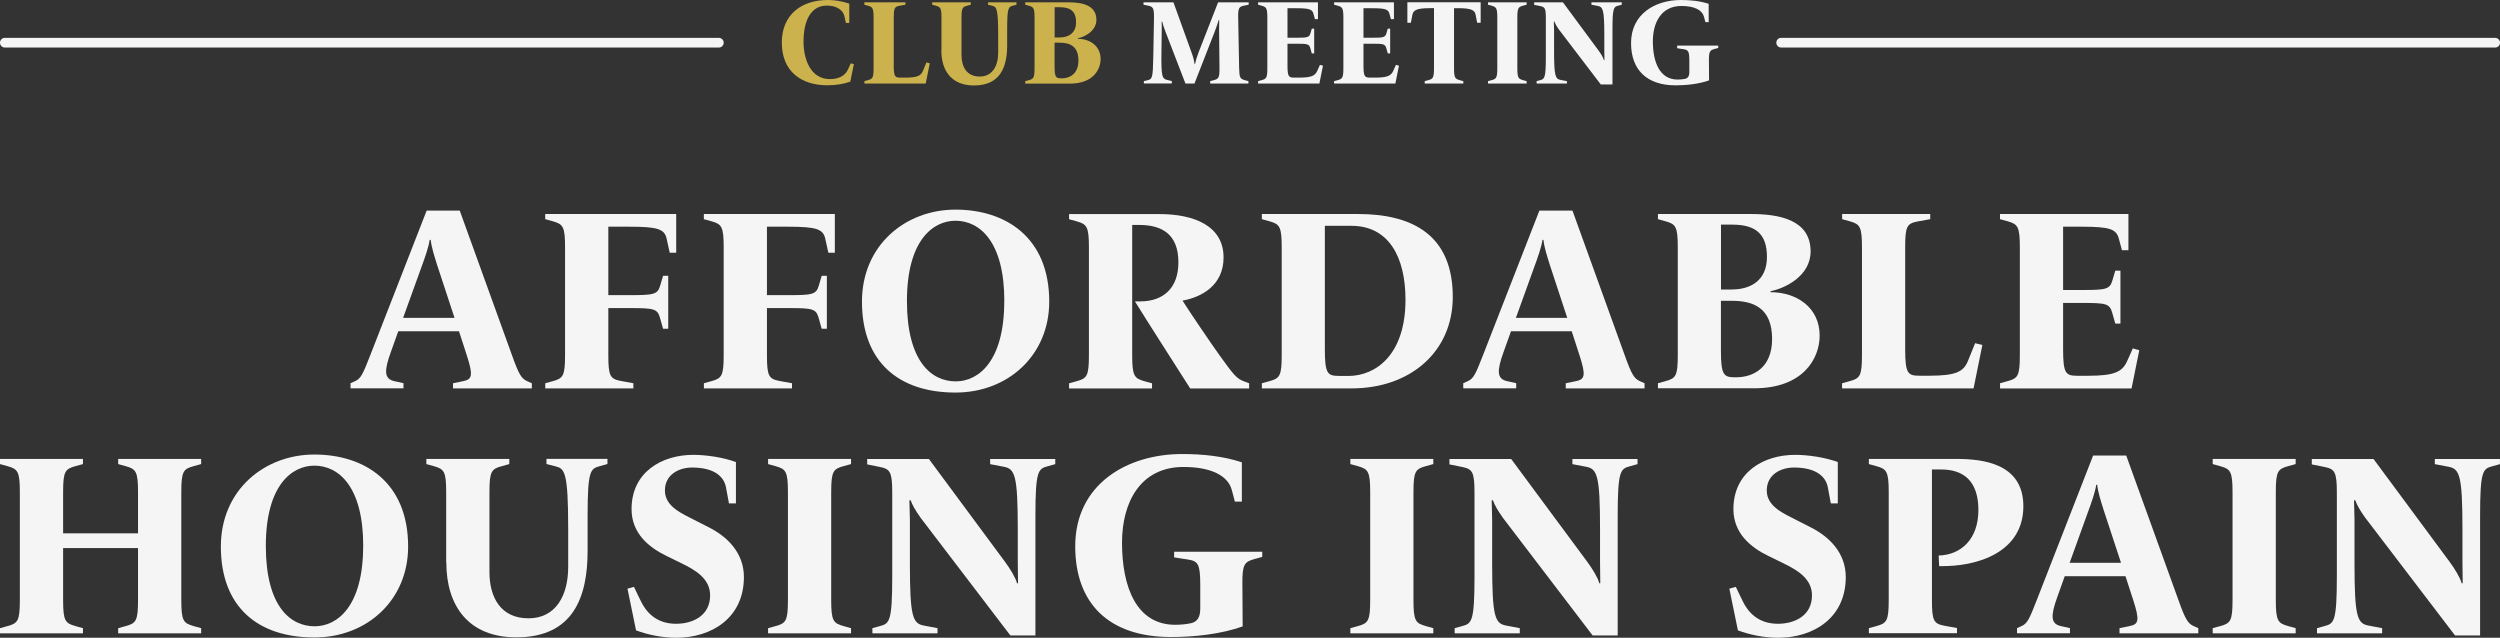
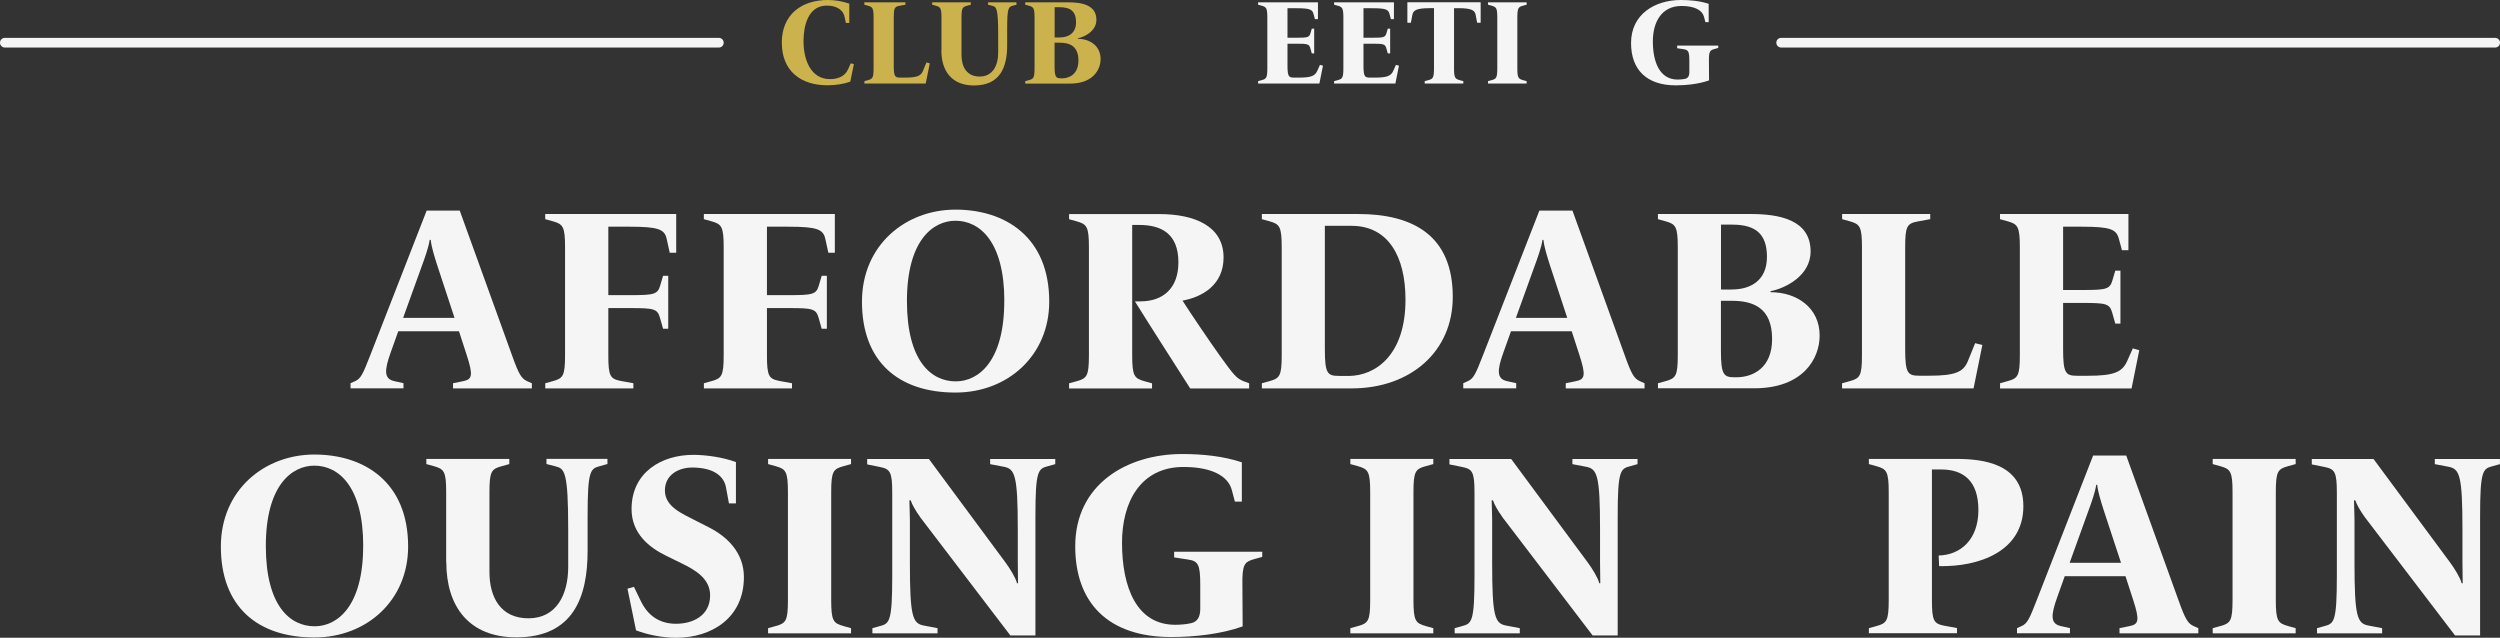
<svg xmlns="http://www.w3.org/2000/svg" id="Camada_1" viewBox="0 0 398.1 101.55">
  <rect x="0" y="0" width="398.1" height="101.55" fill="#333333" stroke="none" />
  <defs>
    <style>
      .cls-1 {
        fill: #f5f5f5;
      }

      .cls-2 {
        fill: #ccb24d;
      }
    </style>
  </defs>
  <g>
    <path class="cls-1" d="M55.8,61.03l.74-.33c.91-.41,1.23-1.07,2.43-4.16l8.97-23h5.27l8.31,23c1.11,3.13,1.52,3.74,2.43,4.16l.74.33v.82h-12.55v-.82l1.6-.33c1.44-.29,1.65-.86.58-4.16l-1.23-3.79h-9.67l-1.19,3.33c-1.07,2.96-1.07,4.24.54,4.61l1.48.33v.82h-8.43v-.82ZM72.38,50.62l-2.76-8.39c-.45-1.44-.91-2.84-1.03-4.03h-.17c-.17,1.19-.78,2.88-1.23,4.11l-3,8.31h8.19Z" />
    <path class="cls-1" d="M86.82,61.03l1.19-.33c1.65-.45,1.97-.82,1.97-4.16v-17.15c0-3.33-.33-3.7-1.97-4.16l-1.19-.33v-.82h20.86v6.17h-1.03l-.49-2.22c-.33-1.52-1.32-1.93-5.92-1.93h-3.37v10.9h3.5c3.79,0,4.36-.12,4.77-1.56l.45-1.52h.82v8.43h-.82l-.49-1.73c-.41-1.44-.95-1.56-4.73-1.56h-3.5v7.49c0,3.33.29,3.78,1.97,4.11l2.02.37v.82h-14.03v-.82Z" />
    <path class="cls-1" d="M112.08,61.03l1.19-.33c1.65-.45,1.97-.82,1.97-4.16v-17.15c0-3.33-.33-3.7-1.97-4.16l-1.19-.33v-.82h20.86v6.17h-1.03l-.49-2.22c-.33-1.52-1.32-1.93-5.92-1.93h-3.37v10.9h3.5c3.79,0,4.36-.12,4.77-1.56l.45-1.52h.82v8.43h-.82l-.49-1.73c-.41-1.44-.95-1.56-4.73-1.56h-3.5v7.49c0,3.33.29,3.78,1.97,4.11l2.02.37v.82h-14.03v-.82Z" />
    <path class="cls-1" d="M137.26,48.03c0-9.01,6.95-14.65,14.89-14.65s14.93,4.36,14.93,14.65c0,8.52-6.54,14.48-14.93,14.48-9.01,0-14.89-4.85-14.89-14.48ZM159.93,47.94c0-9.46-3.91-12.79-7.78-12.79-3.62,0-7.73,3.17-7.73,12.79s3.91,12.79,7.77,12.79c3.62,0,7.73-3.17,7.73-12.79Z" />
    <path class="cls-1" d="M180.74,47.99h.86c3.62,0,6.05-2.1,6.05-6.21,0-4.53-2.67-5.96-6.25-5.96h-1.11v20.73c0,3.33.33,3.7,1.97,4.16l1.19.33v.82h-13.21v-.82l1.19-.33c1.65-.45,1.97-.82,1.97-4.16v-17.15c0-3.33-.33-3.7-1.97-4.16l-1.19-.33v-.82h14.36c5.59,0,10.24,1.89,10.24,6.91,0,4.44-3.5,6.33-6.54,6.87,1.32,2.06,4.15,6.25,5.88,8.68,2.3,3.21,2.76,3.74,3.87,4.16l.86.33v.82h-9.38c-2.22-3.5-6.62-10.33-8.8-13.86Z" />
    <path class="cls-1" d="M200.94,61.03l1.19-.33c1.65-.45,1.97-.82,1.97-4.16v-17.15c0-3.33-.33-3.7-1.97-4.16l-1.19-.33v-.82h15.3c8.84,0,15.1,3.46,15.1,13.21,0,8.68-6.71,14.56-16.13,14.56h-14.27v-.82ZM214.68,59.87c4.44,0,9.13-3.41,9.13-12.14,0-6.99-2.8-11.77-8.6-11.77h-4.24v19.66c0,3.87.41,4.24,2.26,4.24h1.44Z" />
    <path class="cls-1" d="M232.99,61.03l.74-.33c.91-.41,1.23-1.07,2.43-4.16l8.97-23h5.27l8.31,23c1.11,3.13,1.52,3.74,2.43,4.16l.74.33v.82h-12.55v-.82l1.6-.33c1.44-.29,1.65-.86.58-4.16l-1.23-3.79h-9.67l-1.19,3.33c-1.07,2.96-1.07,4.24.54,4.61l1.48.33v.82h-8.43v-.82ZM249.57,50.62l-2.76-8.39c-.45-1.44-.91-2.84-1.03-4.03h-.16c-.16,1.19-.78,2.88-1.23,4.11l-3,8.31h8.19Z" />
    <path class="cls-1" d="M264.01,61.03l1.19-.33c1.65-.45,1.97-.82,1.97-4.16v-17.15c0-3.33-.33-3.7-1.97-4.16l-1.19-.33v-.82h14.77c4.53,0,9.54.9,9.54,5.96,0,3.91-4.07,5.88-6.38,6.33v.16c4.15,0,7.82,2.43,7.82,6.91,0,3.66-2.63,8.39-10.41,8.39h-15.34v-.82ZM275.86,46.09c2.76,0,5.51-1.32,5.51-5.18,0-3.62-1.77-5.14-5.51-5.14h-1.81v10.33h1.81ZM276.47,60.08c2.67,0,5.72-1.48,5.72-6.09,0-4.98-3-6.09-6.42-6.09h-1.73v7.94c0,3.87.45,4.24,2.22,4.24h.21Z" />
    <path class="cls-1" d="M293.34,61.03l1.19-.33c1.65-.45,1.97-.82,1.97-4.16v-17.15c0-3.33-.33-3.7-1.97-4.16l-1.19-.33v-.82h14.03v.82l-2.02.37c-1.69.33-1.97.78-1.97,4.11v16.21c0,3.87.41,4.24,2.26,4.24h1.56c4.24,0,5.47-.62,6.17-2.34l1.15-2.84,1.15.29-1.4,6.91h-20.94v-.82Z" />
    <path class="cls-1" d="M318.48,61.03l1.19-.33c1.65-.45,1.97-.82,1.97-4.16v-17.15c0-3.33-.33-3.7-1.97-4.16l-1.19-.33v-.82h20.45v5.76h-1.03l-.49-1.81c-.41-1.52-1.32-1.93-5.92-1.93h-2.96v10.08h3.09c3.78,0,4.36-.12,4.77-1.56l.45-1.52h.82v8.43h-.82l-.49-1.73c-.41-1.44-.95-1.56-4.73-1.56h-3.09v7.36c0,3.87.41,4.24,2.26,4.24h1.69c4.24,0,5.47-.62,6.25-2.34l.9-2.02,1.03.29-1.23,6.09h-20.94v-.82Z" />
-     <path class="cls-1" d="M0,100.03l1.19-.33c1.65-.45,1.97-.82,1.97-4.16v-17.15c0-3.33-.33-3.7-1.97-4.16l-1.19-.33v-.82h13.21v.82l-1.19.33c-1.65.45-1.97.82-1.97,4.16v6.54h11.93v-6.54c0-3.33-.33-3.7-1.97-4.16l-1.19-.33v-.82h13.21v.82l-1.19.33c-1.65.45-1.97.82-1.97,4.16v17.15c0,3.33.33,3.7,1.97,4.16l1.19.33v.82h-13.21v-.82l1.19-.33c1.65-.45,1.97-.82,1.97-4.16v-8.27h-11.93v8.27c0,3.33.33,3.7,1.97,4.16l1.19.33v.82H0v-.82Z" />
    <path class="cls-1" d="M35.17,87.03c0-9.01,6.95-14.65,14.89-14.65s14.93,4.36,14.93,14.65c0,8.52-6.54,14.48-14.93,14.48-9.01,0-14.89-4.85-14.89-14.48ZM57.84,86.94c0-9.46-3.91-12.79-7.78-12.79-3.62,0-7.73,3.17-7.73,12.79s3.91,12.79,7.77,12.79c3.62,0,7.73-3.17,7.73-12.79Z" />
    <path class="cls-1" d="M71.05,89.54v-11.15c0-3.33-.33-3.7-1.97-4.16l-1.19-.33v-.82h13.21v.82l-1.19.33c-1.65.45-1.97.82-1.97,4.16v12.71c0,3.99,1.77,7.36,6.21,7.36s6.33-3.74,6.33-8.19v-6.01c0-9.21-.58-9.63-2.02-10l-1.44-.37v-.82h9.71v.82l-1.19.33c-1.52.41-1.97.66-1.97,7.94v5.55c0,7.36-2.26,13.78-11.35,13.78-7.53,0-11.15-4.9-11.15-11.97Z" />
    <path class="cls-1" d="M101.28,100.36l-1.36-6.62,1.03-.29,1.11,2.3c.78,1.6,2.34,3.58,5.59,3.58,2.72,0,5.43-1.32,5.43-4.52,0-2.67-2.34-4.03-4.53-5.1l-2.43-1.19c-2.72-1.32-5.55-3.54-5.55-7.45,0-5.92,4.85-8.64,9.83-8.64,2.06,0,4.81.41,6.79,1.15v6.58h-1.11l-.49-2.63c-.29-1.44-1.6-3.08-5.39-3.08-2.02,0-4.32,1.07-4.32,3.66s2.8,3.7,4.69,4.69l2.34,1.19c2.84,1.44,5.55,3.99,5.55,7.9,0,6.54-5.18,9.67-10.78,9.67-2.22,0-4.57-.49-6.42-1.19Z" />
    <path class="cls-1" d="M122.31,100.03l1.19-.33c1.65-.45,1.97-.82,1.97-4.16v-17.15c0-3.33-.33-3.7-1.97-4.16l-1.19-.33v-.82h13.21v.82l-1.19.33c-1.65.45-1.97.82-1.97,4.16v17.15c0,3.33.33,3.7,1.97,4.16l1.19.33v.82h-13.21v-.82Z" />
    <path class="cls-1" d="M146.5,82.3c-.66-.91-1.28-1.97-1.48-2.63h-.21c0,.58.08,2.02.08,3.08v6.91c0,8.64.45,9.63,2.26,9.96l2.14.41v.82h-10.37v-.82l1.19-.33c1.52-.41,1.97-.66,1.97-7.94v-13.29c0-3.33-.33-3.78-1.97-4.11l-2.02-.41v-.86h9.83l12.18,16.46c.7.95,1.65,2.47,1.85,3.33h.16c0-.74-.04-2.55-.04-3.54v-5.06c0-8.64-.45-9.63-2.26-9.96l-2.14-.41v-.82h10.37v.82l-1.19.33c-1.52.41-1.97.66-1.97,7.94v19.01h-3.99l-14.4-18.88Z" />
    <path class="cls-1" d="M171.22,86.99c0-9.87,8.23-14.69,17.03-14.69,3.21,0,6.54.33,9.5,1.32v6.25h-1.11l-.49-1.85c-.58-2.18-3.13-3.66-7.69-3.66-6.91,0-9.79,5.68-9.79,12.05,0,7.08,2.3,13.08,8.47,13.08.82,0,1.77-.08,2.51-.25.99-.21,1.48-.95,1.48-2.3v-3.78c0-3.33-.33-3.83-2.02-4.07l-2.14-.33v-.9h14.03v.82l-1.19.33c-1.65.45-2.02.82-1.97,4.16l.04,6.58c-3.42,1.23-7.69,1.69-11.4,1.69-10,0-15.26-5.43-15.26-14.44Z" />
    <path class="cls-1" d="M215.03,100.03l1.19-.33c1.65-.45,1.97-.82,1.97-4.16v-17.15c0-3.33-.33-3.7-1.97-4.16l-1.19-.33v-.82h13.21v.82l-1.19.33c-1.65.45-1.97.82-1.97,4.16v17.15c0,3.33.33,3.7,1.97,4.16l1.19.33v.82h-13.21v-.82Z" />
    <path class="cls-1" d="M239.22,82.3c-.66-.91-1.28-1.97-1.48-2.63h-.21c0,.58.08,2.02.08,3.08v6.91c0,8.64.45,9.63,2.26,9.96l2.14.41v.82h-10.37v-.82l1.19-.33c1.52-.41,1.97-.66,1.97-7.94v-13.29c0-3.33-.33-3.78-1.97-4.11l-2.02-.41v-.86h9.83l12.18,16.46c.7.95,1.65,2.47,1.85,3.33h.16c0-.74-.04-2.55-.04-3.54v-5.06c0-8.64-.45-9.63-2.26-9.96l-2.14-.41v-.82h10.37v.82l-1.19.33c-1.52.41-1.97.66-1.97,7.94v19.01h-3.99l-14.4-18.88Z" />
-     <path class="cls-1" d="M276.74,100.36l-1.36-6.62,1.03-.29,1.11,2.3c.78,1.6,2.34,3.58,5.59,3.58,2.72,0,5.43-1.32,5.43-4.52,0-2.67-2.34-4.03-4.53-5.1l-2.43-1.19c-2.72-1.32-5.55-3.54-5.55-7.45,0-5.92,4.85-8.64,9.83-8.64,2.06,0,4.81.41,6.79,1.15v6.58h-1.11l-.49-2.63c-.29-1.44-1.6-3.08-5.39-3.08-2.02,0-4.32,1.07-4.32,3.66s2.8,3.7,4.69,4.69l2.34,1.19c2.84,1.44,5.55,3.99,5.55,7.9,0,6.54-5.18,9.67-10.78,9.67-2.22,0-4.57-.49-6.42-1.19Z" />
    <path class="cls-1" d="M297.6,100.03l1.19-.33c1.65-.45,1.97-.82,1.97-4.16v-17.15c0-3.33-.33-3.7-1.97-4.16l-1.19-.33v-.82h13.9c4.16,0,10.7.66,10.7,7.53,0,7.28-7.2,9.67-13.41,9.54l-.08-1.69c3.5-.08,6.33-2.55,6.33-7.24s-2.43-6.46-5.92-6.46h-1.48v20.77c0,3.33.29,3.78,1.97,4.11l2.02.37v.82h-14.03v-.82Z" />
    <path class="cls-1" d="M321.17,100.03l.74-.33c.91-.41,1.23-1.07,2.43-4.16l8.97-23h5.27l8.31,23c1.11,3.13,1.52,3.74,2.43,4.16l.74.33v.82h-12.55v-.82l1.6-.33c1.44-.29,1.65-.86.58-4.16l-1.23-3.79h-9.67l-1.19,3.33c-1.07,2.96-1.07,4.24.54,4.61l1.48.33v.82h-8.43v-.82ZM337.75,89.62l-2.76-8.39c-.45-1.44-.91-2.84-1.03-4.03h-.16c-.16,1.19-.78,2.88-1.23,4.11l-3,8.31h8.19Z" />
    <path class="cls-1" d="M352.35,100.03l1.19-.33c1.65-.45,1.97-.82,1.97-4.16v-17.15c0-3.33-.33-3.7-1.97-4.16l-1.19-.33v-.82h13.21v.82l-1.19.33c-1.65.45-1.97.82-1.97,4.16v17.15c0,3.33.33,3.7,1.97,4.16l1.19.33v.82h-13.21v-.82Z" />
    <path class="cls-1" d="M376.54,82.3c-.66-.91-1.28-1.97-1.48-2.63h-.21c0,.58.08,2.02.08,3.08v6.91c0,8.64.45,9.63,2.26,9.96l2.14.41v.82h-10.37v-.82l1.19-.33c1.52-.41,1.97-.66,1.97-7.94v-13.29c0-3.33-.33-3.78-1.97-4.11l-2.02-.41v-.86h9.83l12.18,16.46c.7.95,1.65,2.47,1.85,3.33h.17c0-.74-.04-2.55-.04-3.54v-5.06c0-8.64-.45-9.63-2.26-9.96l-2.14-.41v-.82h10.37v.82l-1.19.33c-1.52.41-1.97.66-1.97,7.94v19.01h-3.99l-14.4-18.88Z" />
  </g>
  <g>
    <g>
      <path class="cls-1" d="M114.47,7.57H.77c-.42,0-.77-.34-.77-.77s.34-.77.77-.77h113.7c.42,0,.77.34.77.77s-.34.77-.77.77Z" />
      <path class="cls-1" d="M397.33,7.57h-113.7c-.42,0-.77-.34-.77-.77s.34-.77.77-.77h113.7c.42,0,.77.34.77.77s-.34.77-.77.77Z" />
    </g>
    <g>
      <path class="cls-2" d="M124.49,6.82c0-4.52,3.16-6.82,7.34-6.82,1.17,0,2.34.21,3.41.58v3.07h-.54l-.23-1.05c-.19-.9-1.13-1.71-2.8-1.71-3.01,0-3.72,3.26-3.72,5.67,0,2.88,1.11,6.04,4.22,6.04,1.46,0,2.43-.59,2.86-1.53l.44-.98.5.11-.57,2.8c-1.02.38-2.34.58-3.66.58-4.16,0-7.24-2.22-7.24-6.75Z" />
      <path class="cls-2" d="M137.64,12.92l.55-.15c.77-.21.92-.38.92-1.94V2.84c0-1.55-.15-1.72-.92-1.94l-.55-.15v-.38h6.54v.38l-.94.17c-.79.15-.92.36-.92,1.92v7.55c0,1.8.19,1.97,1.05,1.97h.73c1.97,0,2.55-.29,2.88-1.09l.54-1.32.54.13-.65,3.22h-9.76v-.38Z" />
      <path class="cls-2" d="M149.92,8.03V2.84c0-1.55-.15-1.72-.92-1.94l-.56-.15v-.38h6.15v.38l-.56.15c-.77.21-.92.38-.92,1.94v5.92c0,1.86.82,3.43,2.89,3.43s2.95-1.74,2.95-3.81v-2.8c0-4.29-.27-4.48-.94-4.66l-.67-.17v-.38h4.52v.38l-.56.15c-.71.19-.92.31-.92,3.7v2.59c0,3.43-1.05,6.42-5.29,6.42-3.51,0-5.19-2.28-5.19-5.58Z" />
      <path class="cls-2" d="M163.26,12.92l.56-.15c.77-.21.92-.38.92-1.94V2.84c0-1.55-.15-1.72-.92-1.94l-.56-.15v-.38h6.88c2.11,0,4.45.42,4.45,2.78,0,1.82-1.9,2.74-2.97,2.95v.08c1.94,0,3.64,1.13,3.64,3.22,0,1.71-1.23,3.91-4.85,3.91h-7.15v-.38ZM168.78,5.96c1.28,0,2.57-.61,2.57-2.41,0-1.69-.82-2.4-2.57-2.4h-.84v4.81h.84ZM169.07,12.48c1.25,0,2.66-.69,2.66-2.84,0-2.32-1.4-2.84-2.99-2.84h-.81v3.7c0,1.8.21,1.97,1.04,1.97h.1Z" />
-       <path class="cls-1" d="M182.14,12.92l.61-.15c.71-.17.84-.31.9-3.7l.11-6.23c.02-1.55-.15-1.78-.92-1.94l-.75-.15v-.38h4.77l2.86,7.93c.31.82.42,1.34.5,1.88h.08c.1-.5.29-1.13.56-1.84l3.11-7.97h4.87v.38l-.75.15c-.77.15-.96.38-.92,1.94l.15,7.99c.04,1.55.15,1.72.92,1.94l.56.15v.38h-6.09v-.38l.56-.15c.77-.21.94-.38.92-1.94l-.06-6.02c0-.46,0-1.19.02-1.61h-.09c-.08.25-.29.98-.59,1.74l-3.26,8.36h-1.44l-3.18-8.26c-.23-.61-.42-1.15-.52-1.59h-.1c.02.17.04.63.02,1.72l-.04,2.93c-.06,4.18.1,4.43.96,4.64l.69.17v.38h-4.45v-.38Z" />
      <path class="cls-1" d="M200.34,12.92l.55-.15c.77-.21.92-.38.92-1.94V2.84c0-1.55-.15-1.72-.92-1.94l-.55-.15v-.38h9.53v2.68h-.48l-.23-.84c-.19-.71-.61-.9-2.76-.9h-1.38v4.7h1.44c1.76,0,2.03-.06,2.22-.73l.21-.71h.38v3.93h-.38l-.23-.81c-.19-.67-.44-.73-2.2-.73h-1.44v3.43c0,1.8.19,1.97,1.05,1.97h.79c1.97,0,2.55-.29,2.91-1.09l.42-.94.48.13-.57,2.84h-9.76v-.38Z" />
      <path class="cls-1" d="M212.44,12.92l.56-.15c.77-.21.92-.38.92-1.94V2.84c0-1.55-.15-1.72-.92-1.94l-.56-.15v-.38h9.53v2.68h-.48l-.23-.84c-.19-.71-.61-.9-2.76-.9h-1.38v4.7h1.44c1.76,0,2.03-.06,2.22-.73l.21-.71h.38v3.93h-.38l-.23-.81c-.19-.67-.44-.73-2.2-.73h-1.44v3.43c0,1.8.19,1.97,1.05,1.97h.79c1.97,0,2.55-.29,2.91-1.09l.42-.94.48.13-.57,2.84h-9.76v-.38Z" />
      <path class="cls-1" d="M226.87,12.92l.56-.15c.77-.21.92-.38.92-1.94V1.3h-.69c-2.15,0-2.63.36-2.76,1.09l-.23,1.23h-.56V.36h11.67v3.26h-.56l-.23-1.23c-.13-.73-.61-1.09-2.76-1.09h-.69v9.53c0,1.55.15,1.72.92,1.94l.56.15v.38h-6.15v-.38Z" />
      <path class="cls-1" d="M236.95,12.92l.56-.15c.77-.21.92-.38.92-1.94V2.84c0-1.55-.15-1.72-.92-1.94l-.56-.15v-.38h6.15v.38l-.56.15c-.77.21-.92.38-.92,1.94v7.99c0,1.55.15,1.72.92,1.94l.56.15v.38h-6.15v-.38Z" />
-       <path class="cls-1" d="M248.22,4.66c-.31-.42-.59-.92-.69-1.23h-.1c0,.27.04.94.04,1.44v3.22c0,4.03.21,4.49,1.05,4.64l1,.19v.38h-4.83v-.38l.55-.15c.71-.19.92-.31.92-3.7V2.88c0-1.55-.15-1.76-.92-1.92l-.94-.19v-.4h4.58l5.67,7.67c.33.44.77,1.15.86,1.55h.08c0-.34-.02-1.19-.02-1.65v-2.36c0-4.02-.21-4.48-1.05-4.64l-1-.19v-.38h4.83v.38l-.56.15c-.71.19-.92.31-.92,3.7v8.85h-1.86l-6.71-8.8Z" />
      <path class="cls-1" d="M259.73,6.84c0-4.6,3.83-6.84,7.93-6.84,1.5,0,3.05.15,4.43.61v2.91h-.52l-.23-.86c-.27-1.02-1.46-1.71-3.58-1.71-3.22,0-4.56,2.64-4.56,5.62,0,3.3,1.07,6.1,3.95,6.1.38,0,.82-.04,1.17-.11.46-.1.69-.44.69-1.07v-1.76c0-1.55-.15-1.78-.94-1.9l-1-.15v-.42h6.54v.38l-.56.15c-.77.21-.94.38-.92,1.94l.02,3.07c-1.59.57-3.58.79-5.31.79-4.66,0-7.11-2.53-7.11-6.73Z" />
    </g>
  </g>
</svg>